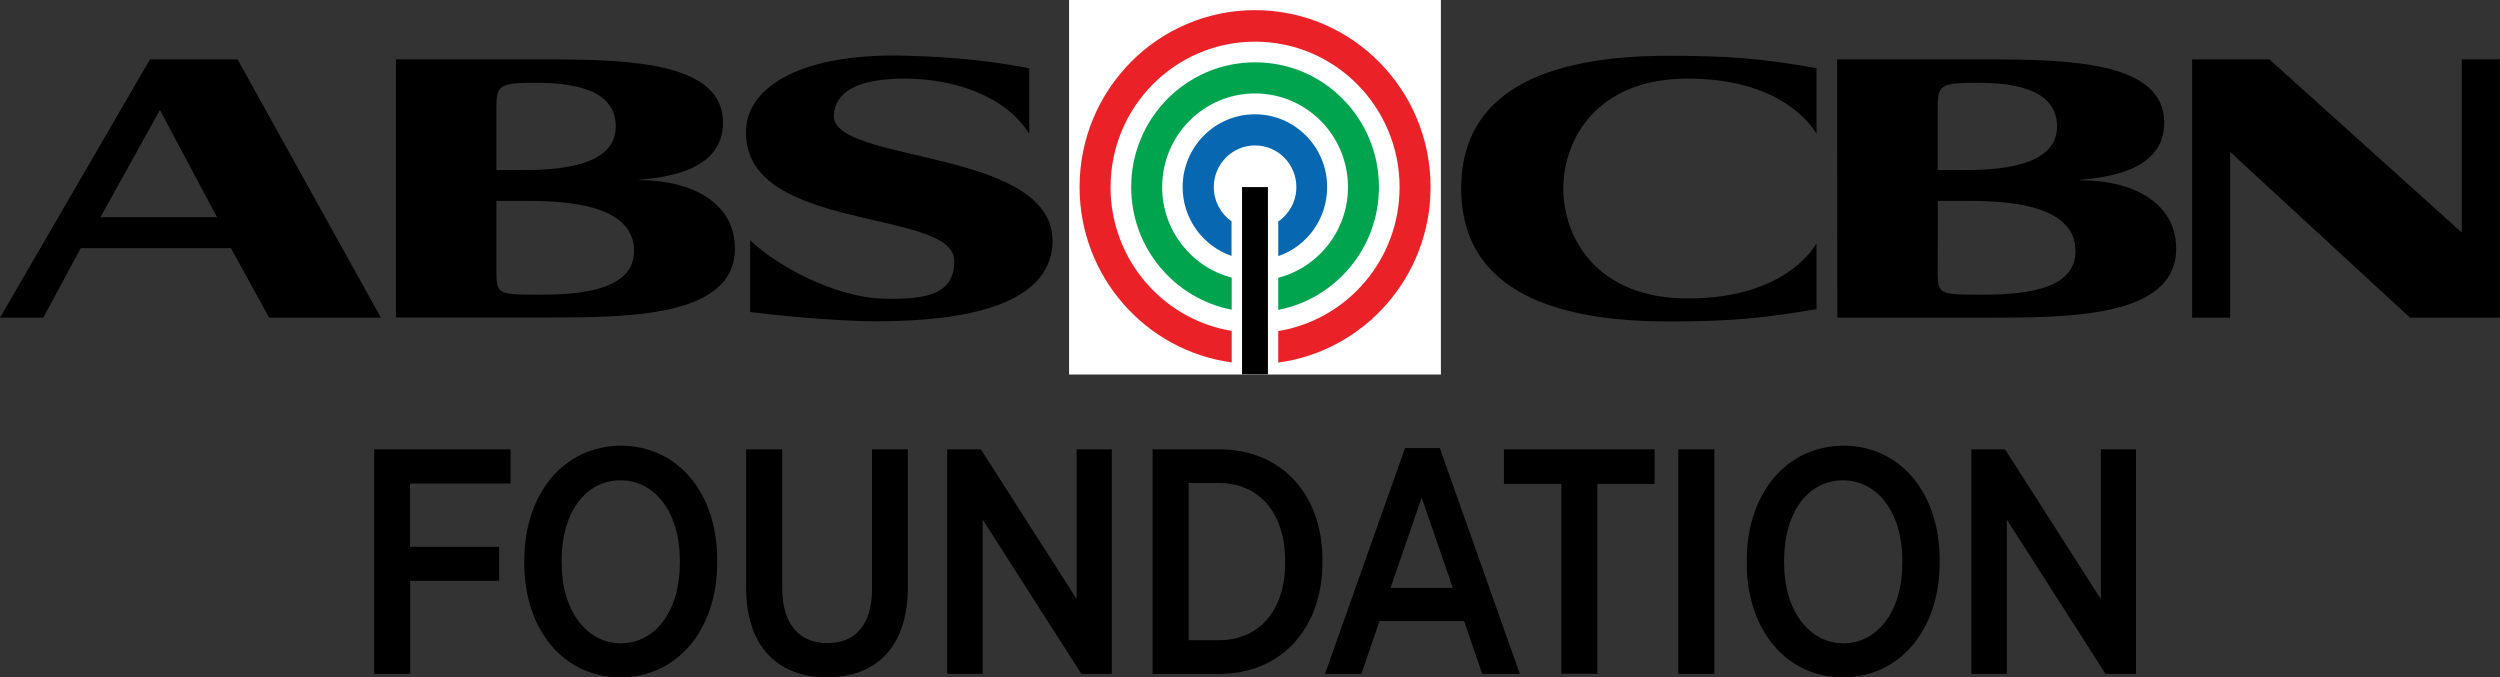
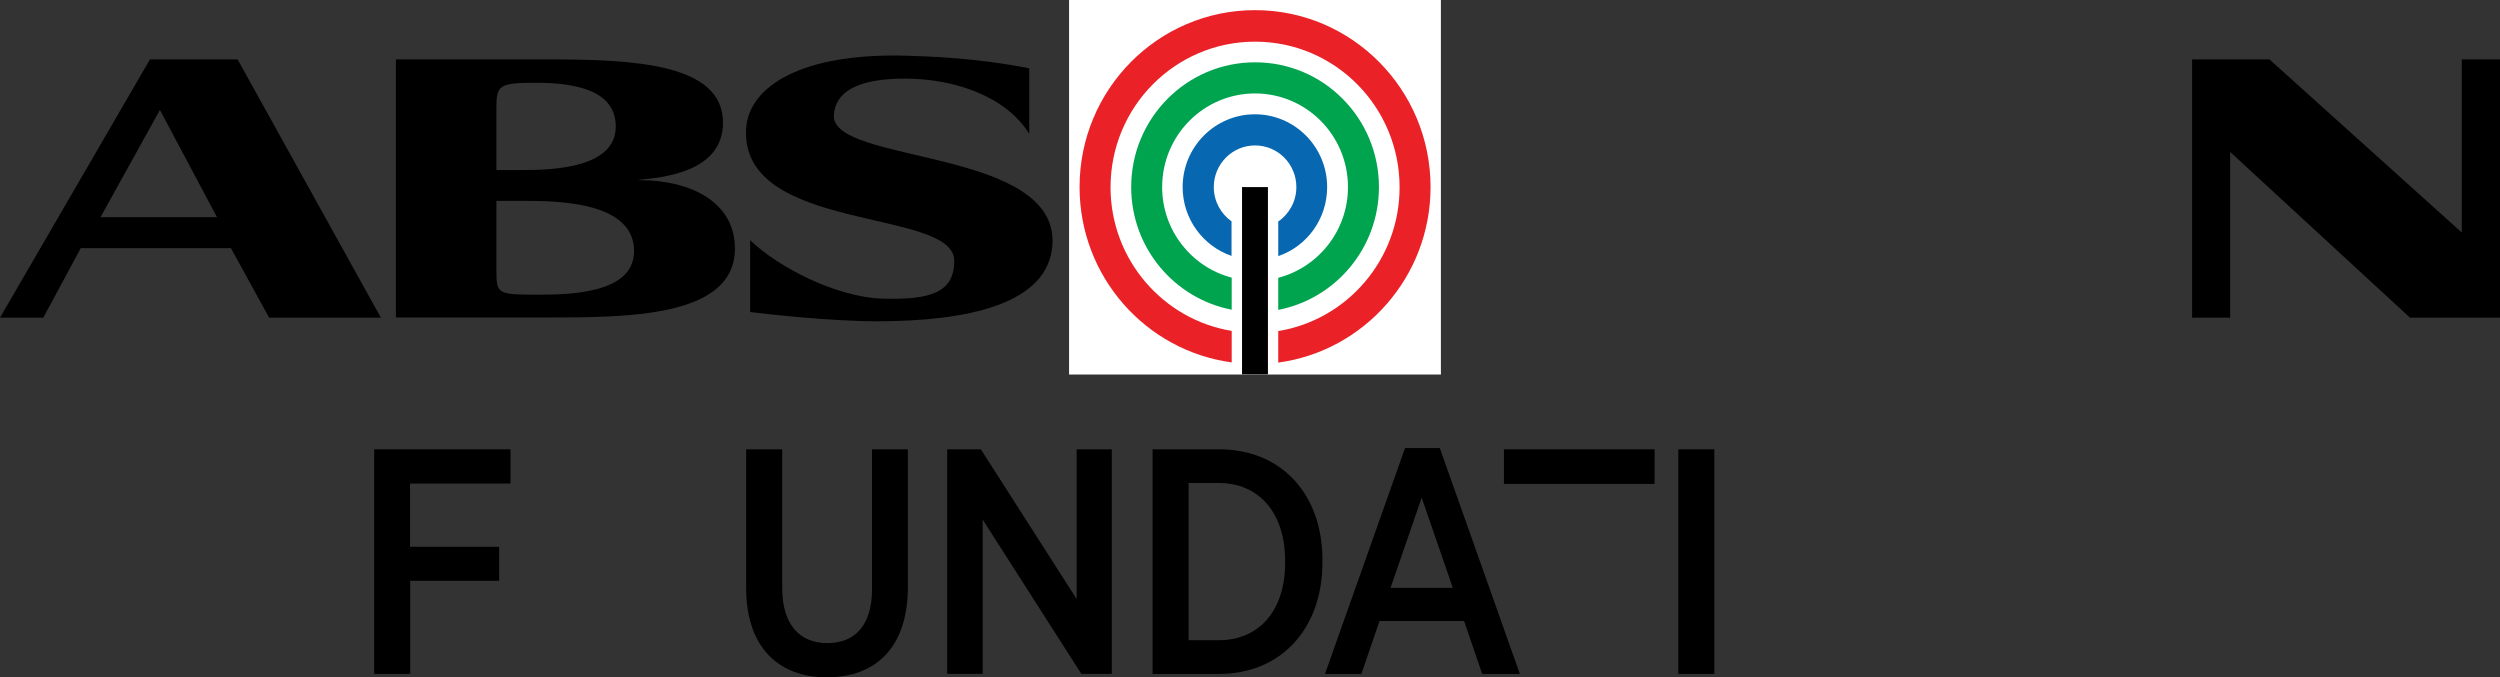
<svg xmlns="http://www.w3.org/2000/svg" id="Layer_2" data-name="Layer 2" viewBox="0 0 4098.42 1110.41">
  <rect x="0" y="0" width="4098.42" height="1110.41" fill="#333333" stroke="none" />
  <defs>
    <style>
      .cls-1 {
        fill: #fff;
      }

      .cls-2 {
        fill: #0767b0;
      }

      .cls-3 {
        fill: #ea2127;
      }

      .cls-4 {
        fill: #00a44f;
      }
    </style>
  </defs>
  <g id="Layer_1-2" data-name="Layer 1">
    <g id="g3408">
      <g id="g3390">
        <rect id="rect3380" class="cls-1" x="1752.61" width="609.54" height="613.99" />
        <path id="path3382" class="cls-2" d="m2175.69,306.7c0-65.91-53.15-119.35-118.46-119.35s-118.46,53.44-118.46,119.35c0,52.25,33.55,96.79,80.16,112.82v-56.71c-17.52-12.17-29.1-32.96-29.1-56.11,0-37.71,30.28-68.29,67.69-68.29s67.69,30.58,67.69,68.29c0,23.46-11.88,44.24-29.69,56.41v56.71c46.61-15.74,80.16-60.57,80.16-113.12" />
        <path id="path3384" class="cls-4" d="m2260.6,306.7c0-113.12-90.85-204.56-203.08-204.56s-203.08,91.74-203.08,204.56c0,99.76,70.96,182.89,164.78,201v-52.55c-65.62-17.22-114.01-77.19-114.01-148.45,0-84.91,68.29-153.5,152.31-153.5s152.31,68.58,152.31,153.5c0,71.55-48.69,131.53-114.31,148.75v52.55c93.82-18.11,165.08-101.24,165.08-201.3" />
        <path id="path3386" class="cls-3" d="m2345.22,306.7c0-160.03-128.86-290.07-287.7-290.07s-287.7,129.75-287.7,290.07c0,146.97,108.67,268.4,249.4,287.4v-51.66c-112.53-18.41-198.63-116.98-198.63-235.44,0-131.82,105.99-238.71,236.93-238.71s236.93,106.88,236.93,238.71c0,118.76-86.1,217.33-198.92,235.74v51.66c140.73-19,249.69-140.43,249.69-287.7" />
        <rect id="rect3388" x="2036.15" y="306.7" width="42.46" height="307" />
      </g>
      <g id="g3398">
        <path id="path3392" d="m164.78,355.98h190.91l-93.52-175.77-97.38,175.77ZM245.83,97.38h143.7l234.85,423.38h-183.19l-62.65-114.01h-246.13l-61.46,114.01H0L245.83,97.38Z" />
        <path id="path3394" d="m813.81,442.98c0,40.38,1.48,40.08,75.12,40.08s150.53-11.58,150.53-71.55c0-81.05-125.59-82.24-182.3-82.24h-43.35v113.71h0Zm0-164.19h43.35c49.58,0,152.31-3.56,152.31-71.26,0-57-60.27-71.85-130.93-71.85-61.16,0-64.72,4.45-64.72,41.27v101.84Zm-164.78-181.41h249.1c141.03,0,287.1,6.53,287.1,103.62,0,83.13-102.73,89.96-137.47,93.82v.59c81.35-.59,157.06,34.14,157.06,111.93,0,114.01-178.44,113.12-313.53,113.12h-242.27V97.38Z" />
        <path id="path3396" d="m1687.29,219.41c-38.3-62.05-123.81-90.55-203.67-90.55s-114.31,22.56-116.68,59.97c-4.45,80.46,369.05,52.85,358.36,212.58-6.53,97.68-140.14,125.29-287.7,125.29-79.87,0-188.24-12.77-207.83-15.14v-117.87c44.54,43.35,140.43,93.82,217.93,95.9,76.9,2.08,116.68-9.5,116.68-62.05,0-87.29-351.83-44.83-341.14-217.03,4.45-68.88,91.15-125,266.91-119.06,74.23,2.08,138.36,8.91,197.14,20.49v107.48h0Z" />
      </g>
      <g id="g3406">
-         <path id="path3400" d="m3176.54,442.98c0,40.38,1.78,40.08,75.12,40.08,77.19,0,150.83-11.58,150.83-71.55,0-81.05-125.89-82.24-182.3-82.24h-43.35l-.3,113.71h0Zm0-164.19h43.35c49.58,0,152.31-3.56,152.31-71.26,0-57-60.27-71.85-130.93-71.85-61.16,0-64.72,4.45-64.72,41.27v101.84Zm-164.78-181.41h249.1c141.03,0,287.1,6.23,287.1,103.62,0,83.13-103.02,89.96-137.47,93.82v.89c81.35-.89,157.06,34.14,157.06,111.93,0,114.01-178.44,113.12-313.53,113.12h-241.97l-.3-423.38h0Z" />
-         <path id="path3402" d="m2395.4,309.07c0,115.49,73.04,217.93,339.65,217.93,103.32,0,154.69-5.34,242.87-20.19v-107.78c-21.67,35.63-82.24,90.26-211.1,90.26-149.34,0-203.97-99.76-203.97-180.22s54.63-180.22,203.97-180.22c128.86,0,189.42,54.93,211.1,90.26v-107.48c-88.18-15.14-139.54-20.19-242.87-20.19-266.91,0-339.65,102.13-339.65,217.63" />
        <polygon id="polygon3404" points="4035.77 97.38 4035.77 381.22 3720.47 97.38 3593.69 97.38 3593.69 520.76 3656.04 520.76 3656.04 249.1 3950.86 520.76 4098.42 520.76 4098.42 97.38 4097.23 97.38 4097.23 97.38 4035.77 97.38" />
      </g>
    </g>
    <g id="g3430">
      <path id="path3410" d="m613.1,736.61h223.86v56.11h-164.78v103.62h146.08v55.82h-145.78v152.61h-59.08v-368.16h-.3Z" />
-       <path id="path3412" d="m859.53,923.66v-5.34c0-109.26,65.32-187.64,158.55-187.64s157.65,77.79,157.65,186.75v5.34c0,109.26-65.32,187.64-158.55,187.64-92.93,0-157.65-77.79-157.65-186.75Zm255.04-.89v-3.56c0-78.98-40.68-131.82-97.38-131.82s-96.49,51.96-96.49,131.53v3.56c0,78.98,41.27,132.12,97.38,132.12,56.11-.3,96.49-52.55,96.49-131.82Z" />
      <path id="path3414" d="m1223.23,964.33v-227.72h59.08v227.13c0,59.38,27.91,90.55,73.93,90.55s73.33-29.99,73.33-88.48v-229.21h58.79v225.64c0,98.87-52.55,148.15-133.01,148.15-79.57,0-132.12-49.88-132.12-146.08Z" />
      <path id="path3416" d="m1552.79,736.61h55.22l157.06,245.54v-245.54h57.6v368.16h-49.88l-161.81-252.96v252.96h-58.19v-368.16h0Z" />
      <path id="path3418" d="m1889.48,736.61h109.26c102.13,0,169.23,73.63,169.23,181.41v4.16c0,107.78-67.4,182.59-169.23,182.59h-109.26v-368.16Zm59.08,55.22v257.71h49.58c65.32,0,108.67-47.8,108.67-126.78v-3.27c0-79.27-43.35-127.67-108.67-127.67h-49.58Z" />
      <path id="path3420" d="m2303.36,734.53h57.01l131.23,370.24h-61.76l-29.69-86.7h-138.65l-29.69,86.7h-59.68l131.23-370.24Zm78.38,229.21l-51.07-147.86-51.07,147.86h102.13Z" />
-       <path id="path3422" d="m2559.29,793.32h-93.82v-56.71h247.02v56.71h-93.82v311.15h-59.08v-311.15h-.3Z" />
+       <path id="path3422" d="m2559.29,793.32h-93.82v-56.71h247.02v56.71h-93.82v311.15v-311.15h-.3Z" />
      <path id="path3424" d="m2751.38,736.61h59.08v368.16h-59.08v-368.16Z" />
-       <path id="path3426" d="m2863.61,923.66v-5.34c0-109.26,65.32-187.64,158.55-187.64s157.65,77.79,157.65,186.75v5.34c0,109.26-65.32,187.64-158.55,187.64-92.93,0-157.65-77.79-157.65-186.75Zm255.04-.89v-3.56c0-78.98-40.68-131.82-97.38-131.82s-96.49,51.96-96.49,131.53v3.56c0,78.98,41.27,132.12,97.38,132.12,56.11-.3,96.49-52.55,96.49-131.82Z" />
-       <path id="path3428" d="m3231.77,736.61h55.22l157.06,245.54v-245.54h57.6v368.16h-49.88l-161.81-252.96v252.96h-58.19v-368.16Z" />
    </g>
  </g>
</svg>